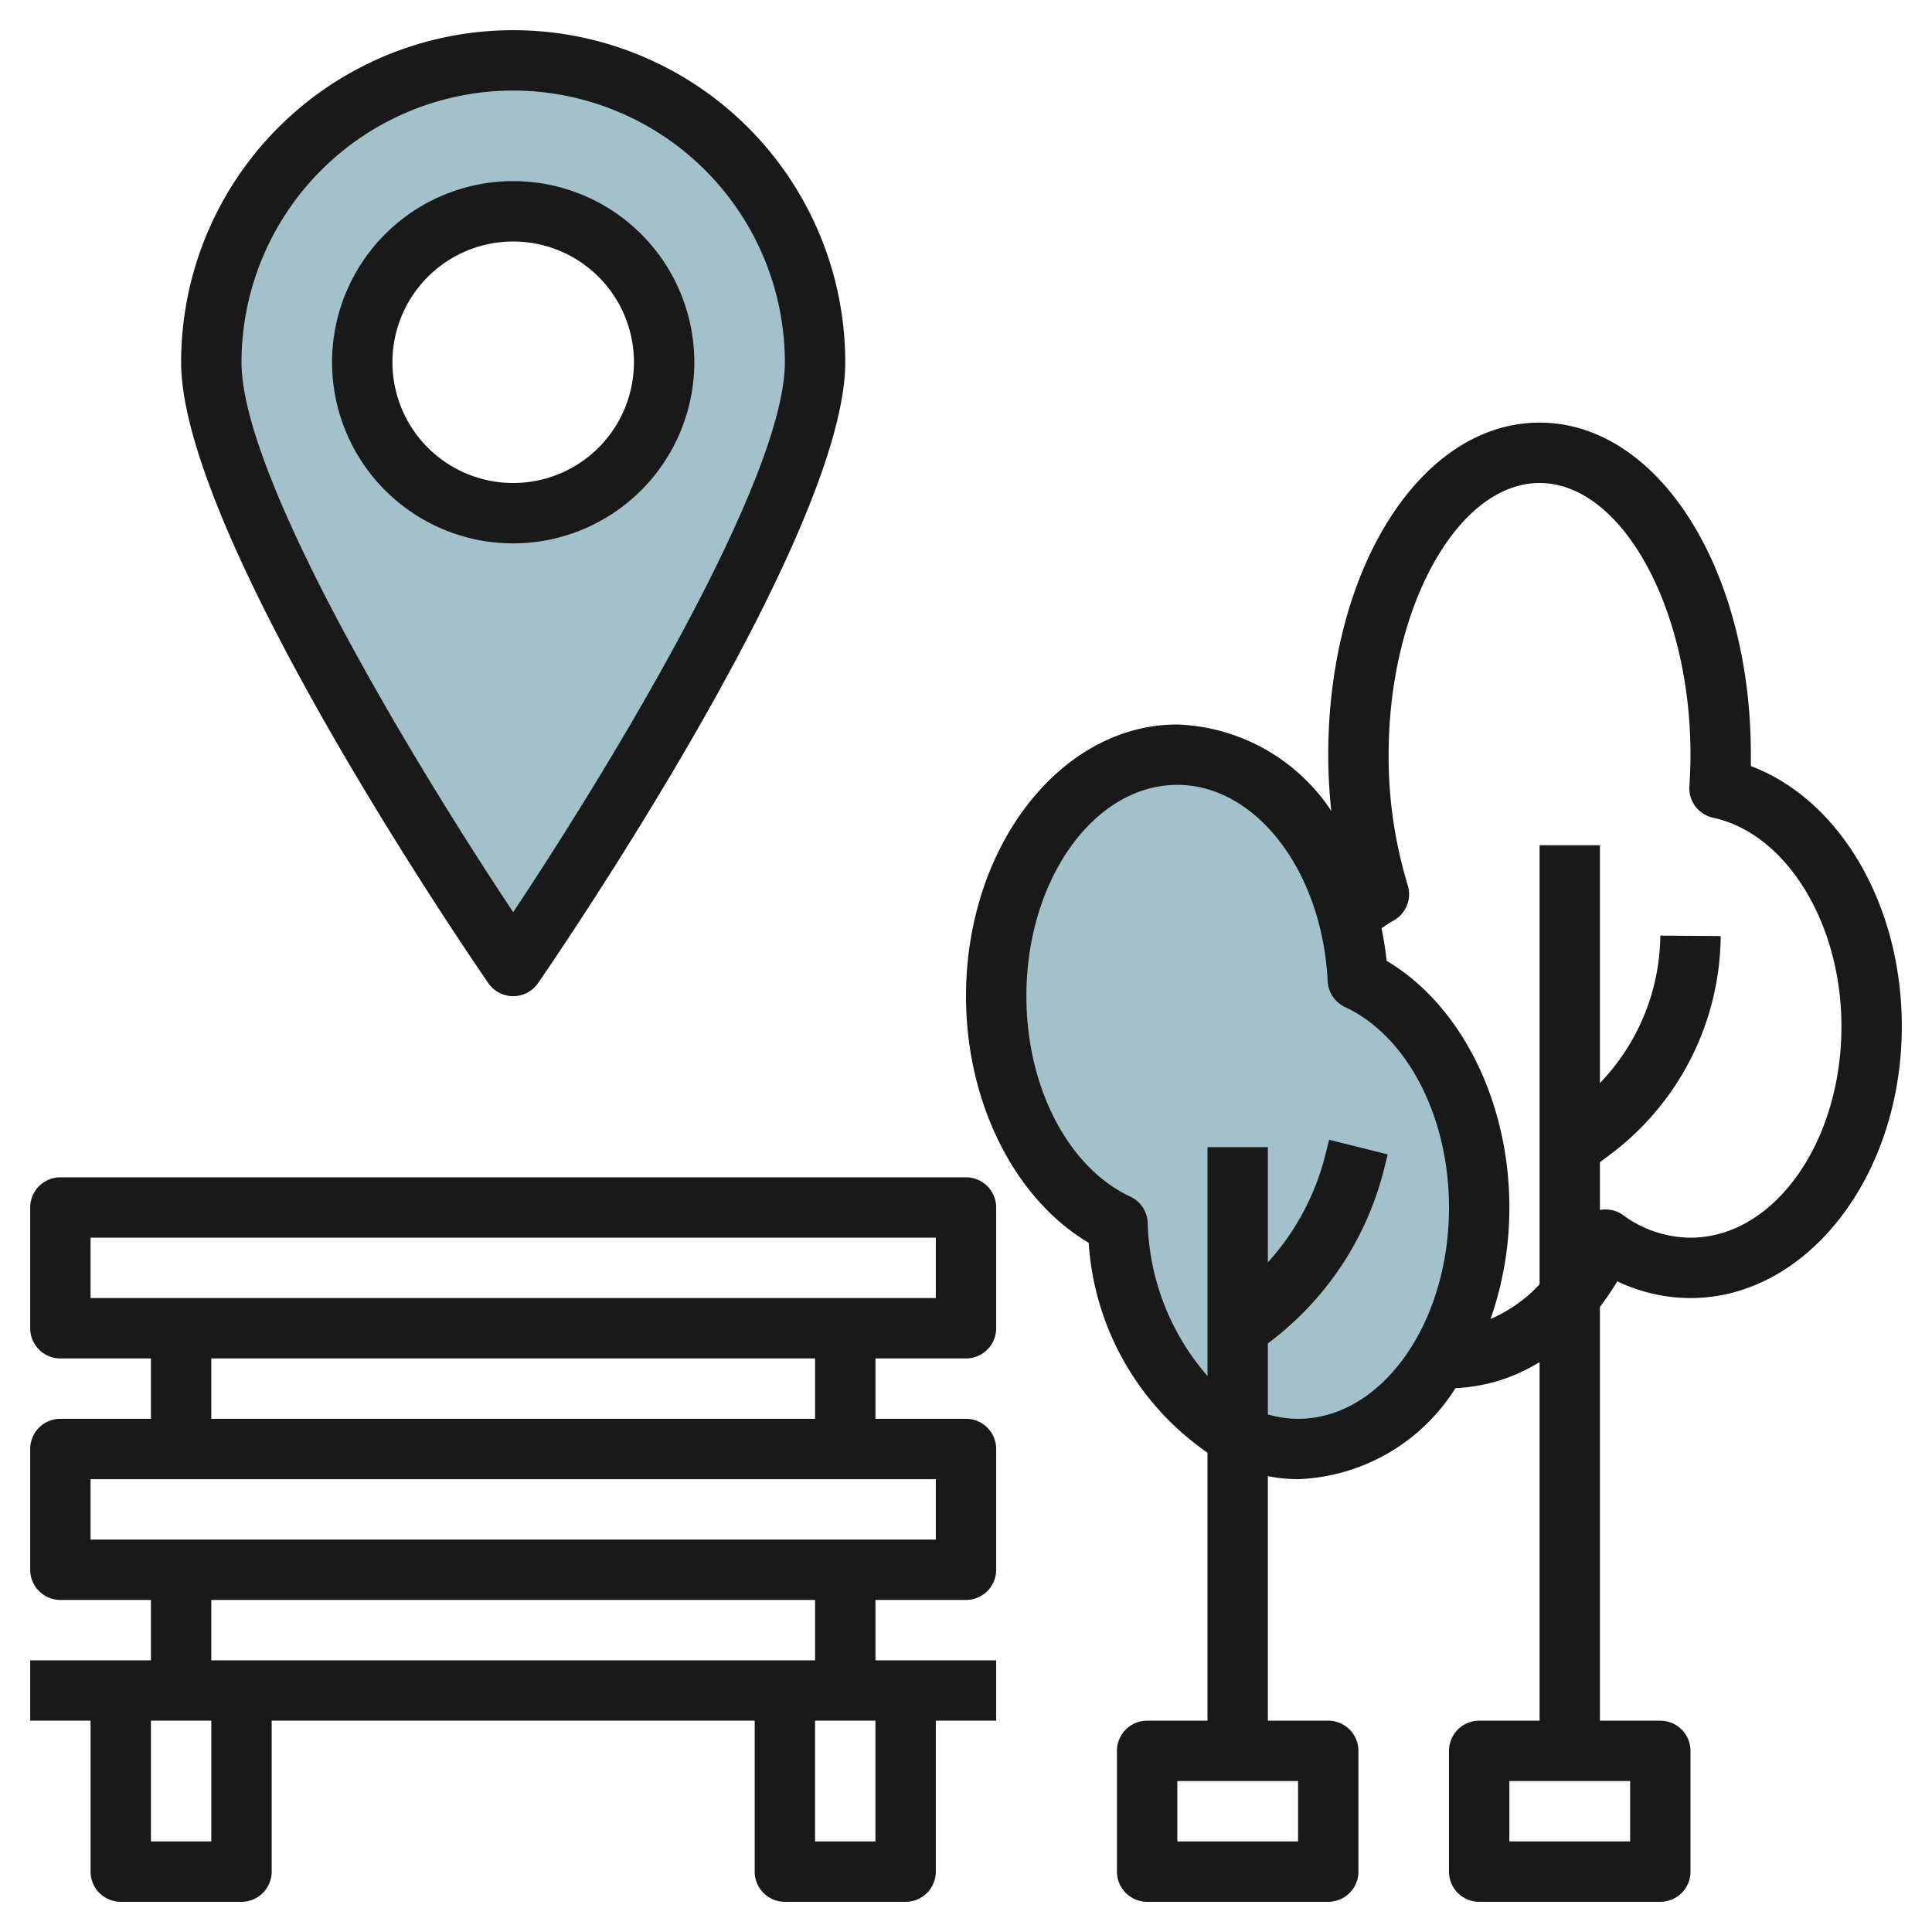
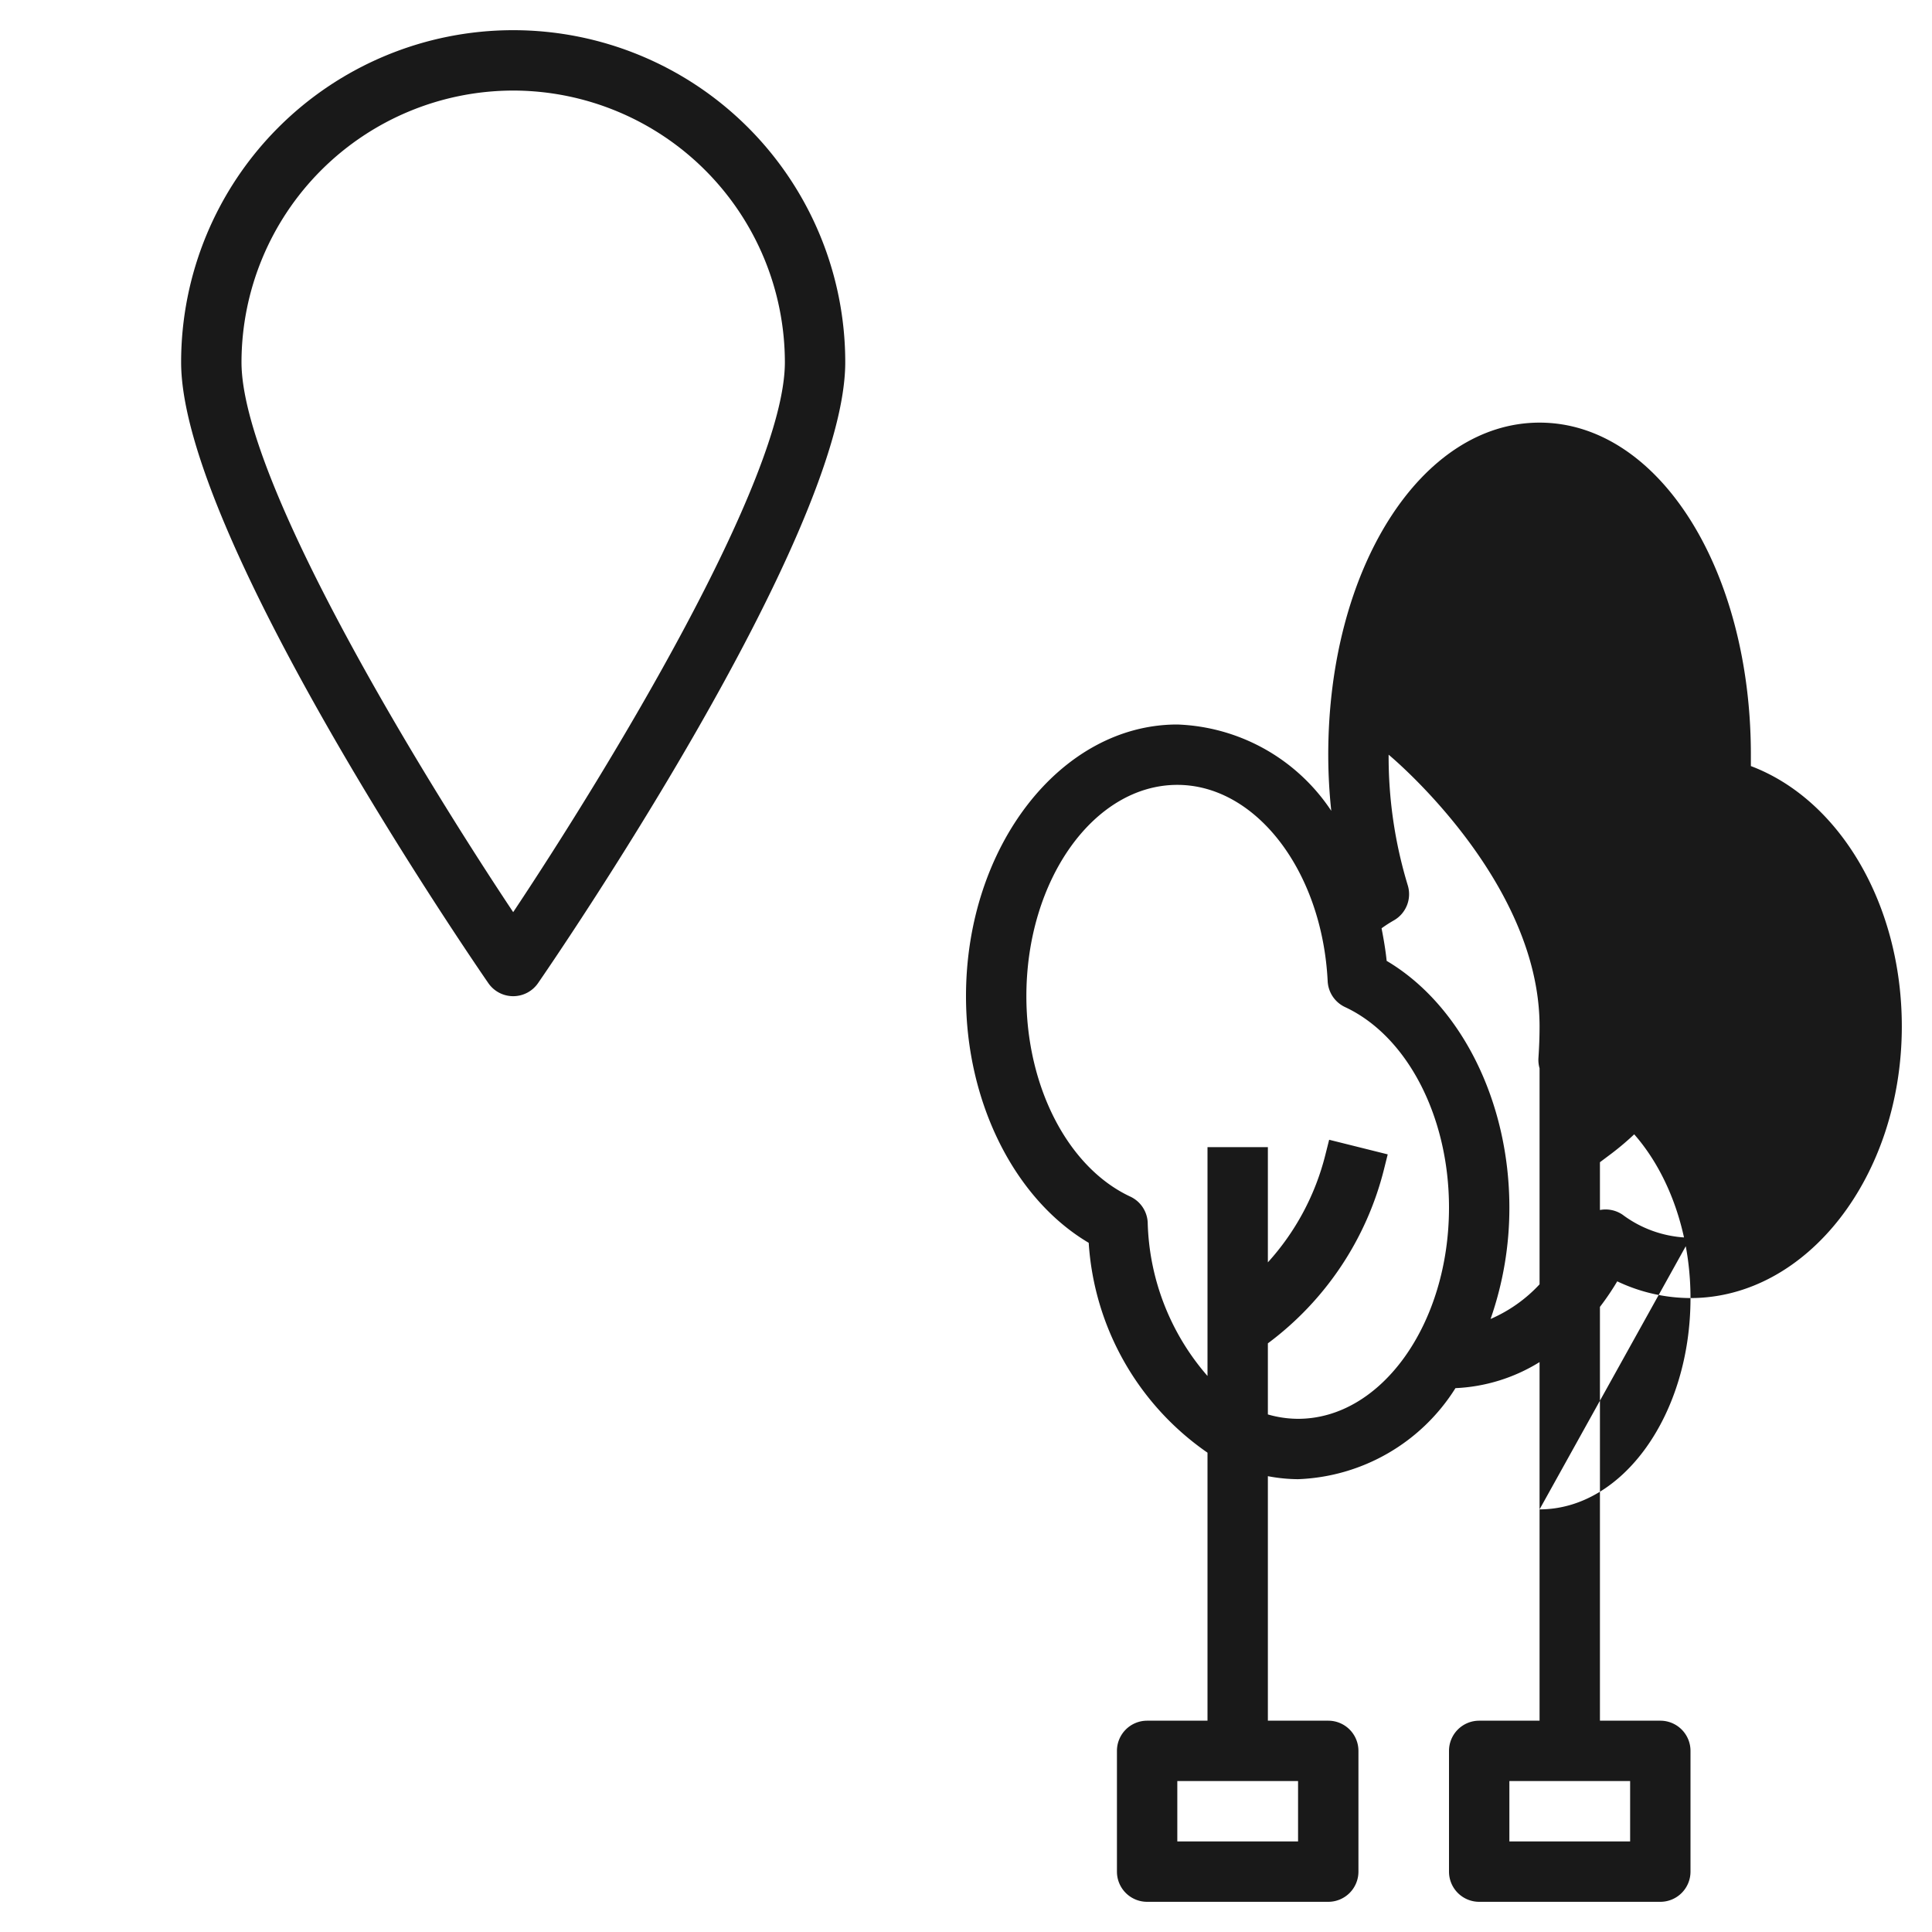
<svg xmlns="http://www.w3.org/2000/svg" height="512" viewBox="0 0 64 64" width="512">
  <g id="Layer_17" data-name="Layer 17">
-     <path d="m44.979 32.455c-.211-4.163-2.803-7.455-5.979-7.455-3.314 0-6 3.582-6 8 0 3.492 1.681 6.454 4.021 7.545.211 4.163 2.803 7.455 5.979 7.455 3.314 0 6-3.582 6-8 0-3.492-1.681-6.454-4.021-7.545z" fill="#a3c1ca" />
-     <path d="m17 2a10 10 0 0 0 -10 10c0 5.523 10 20 10 20s10-14.477 10-20a10 10 0 0 0 -10-10zm0 15a5 5 0 1 1 5-5 5 5 0 0 1 -5 5z" fill="#a3c1ca" />
    <g fill="#191919">
-       <path d="m32 39h-30a1 1 0 0 0 -1 1v4a1 1 0 0 0 1 1h3v2h-3a1 1 0 0 0 -1 1v4a1 1 0 0 0 1 1h3v2h-4v2h2v5a1 1 0 0 0 1 1h4a1 1 0 0 0 1-1v-5h16v5a1 1 0 0 0 1 1h4a1 1 0 0 0 1-1v-5h2v-2h-4v-2h3a1 1 0 0 0 1-1v-4a1 1 0 0 0 -1-1h-3v-2h3a1 1 0 0 0 1-1v-4a1 1 0 0 0 -1-1zm-25 22h-2v-4h2zm22 0h-2v-4h2zm-2-6h-20v-2h20zm4-4h-28v-2h28zm-4-4h-20v-2h20zm4-4h-28v-2h28z" />
      <path d="m17 33a1 1 0 0 0 .823-.432c.415-.601 10.177-14.799 10.177-20.568a11 11 0 0 0 -22 0c0 5.769 9.762 19.967 10.177 20.568a1 1 0 0 0 .823.432zm0-30a9.011 9.011 0 0 1 9 9c0 3.894-5.887 13.541-9 18.216-3.113-4.675-9-14.322-9-18.216a9.011 9.011 0 0 1 9-9z" />
-       <path d="m23 12a6 6 0 1 0 -6 6 6.006 6.006 0 0 0 6-6zm-10 0a4 4 0 1 1 4 4 4 4 0 0 1 -4-4z" />
-       <path d="m58 25.377c0-.125 0-.251 0-.377 0-6.168-3.075-11-7-11s-7 4.832-7 11a17.52 17.52 0 0 0 .1 1.86 6.389 6.389 0 0 0 -5.1-2.86c-3.86 0-7 4.038-7 9 0 3.523 1.612 6.719 4.065 8.17a9.159 9.159 0 0 0 3.935 6.952v8.878h-2a1 1 0 0 0 -1 1v4a1 1 0 0 0 1 1h6a1 1 0 0 0 1-1v-4a1 1 0 0 0 -1-1h-2v-8.1a5.452 5.452 0 0 0 1 .1 6.437 6.437 0 0 0 5.214-3.016 5.763 5.763 0 0 0 2.786-.863v11.879h-2a1 1 0 0 0 -1 1v4a1 1 0 0 0 1 1h6a1 1 0 0 0 1-1v-4a1 1 0 0 0 -1-1h-2v-13.708a8.58 8.58 0 0 0 .573-.846 5.671 5.671 0 0 0 2.427.554c3.86 0 7-4.037 7-9 0-4.042-2.06-7.513-5-8.623zm-15 35.623h-4v-2h4zm11 0h-4v-2h4zm-11-14a3.615 3.615 0 0 1 -1-.145v-2.355a10.3 10.3 0 0 0 3.845-5.76l.125-.5-1.94-.484-.126.5a8.3 8.3 0 0 1 -1.904 3.561v-3.817h-2v7.581a8.045 8.045 0 0 1 -1.981-5.087 1 1 0 0 0 -.576-.855c-2.059-.96-3.443-3.628-3.443-6.639 0-3.86 2.243-7 5-7 2.608 0 4.8 2.858 4.981 6.506a1 1 0 0 0 .576.855c2.059.96 3.443 3.628 3.443 6.639 0 3.859-2.243 7-5 7zm13-6a3.816 3.816 0 0 1 -2.251-.762 1 1 0 0 0 -.749-.155v-1.583l.388-.291a9.13 9.13 0 0 0 3.612-7.201l-2-.015a7.144 7.144 0 0 1 -2 4.884v-7.877h-2v14.545a4.83 4.83 0 0 1 -1.623 1.148 11.133 11.133 0 0 0 .623-3.693c0-3.523-1.612-6.719-4.065-8.17-.038-.368-.1-.726-.169-1.079a4.5 4.5 0 0 1 .4-.258 1 1 0 0 0 .466-1.172 14.645 14.645 0 0 1 -.632-4.321c0-4.878 2.29-9 5-9s5 4.122 5 9c0 .354-.014.7-.037 1.045a1 1 0 0 0 .787 1.044c2.423.522 4.25 3.493 4.25 6.911 0 3.859-2.243 7-5 7z" />
+       <path d="m58 25.377c0-.125 0-.251 0-.377 0-6.168-3.075-11-7-11s-7 4.832-7 11a17.52 17.52 0 0 0 .1 1.86 6.389 6.389 0 0 0 -5.1-2.86c-3.86 0-7 4.038-7 9 0 3.523 1.612 6.719 4.065 8.17a9.159 9.159 0 0 0 3.935 6.952v8.878h-2a1 1 0 0 0 -1 1v4a1 1 0 0 0 1 1h6a1 1 0 0 0 1-1v-4a1 1 0 0 0 -1-1h-2v-8.1a5.452 5.452 0 0 0 1 .1 6.437 6.437 0 0 0 5.214-3.016 5.763 5.763 0 0 0 2.786-.863v11.879h-2a1 1 0 0 0 -1 1v4a1 1 0 0 0 1 1h6a1 1 0 0 0 1-1v-4a1 1 0 0 0 -1-1h-2v-13.708a8.58 8.58 0 0 0 .573-.846 5.671 5.671 0 0 0 2.427.554c3.86 0 7-4.037 7-9 0-4.042-2.06-7.513-5-8.623zm-15 35.623h-4v-2h4zm11 0h-4v-2h4zm-11-14a3.615 3.615 0 0 1 -1-.145v-2.355a10.3 10.3 0 0 0 3.845-5.76l.125-.5-1.94-.484-.126.5a8.3 8.3 0 0 1 -1.904 3.561v-3.817h-2v7.581a8.045 8.045 0 0 1 -1.981-5.087 1 1 0 0 0 -.576-.855c-2.059-.96-3.443-3.628-3.443-6.639 0-3.86 2.243-7 5-7 2.608 0 4.8 2.858 4.981 6.506a1 1 0 0 0 .576.855c2.059.96 3.443 3.628 3.443 6.639 0 3.859-2.243 7-5 7zm13-6a3.816 3.816 0 0 1 -2.251-.762 1 1 0 0 0 -.749-.155v-1.583l.388-.291a9.13 9.13 0 0 0 3.612-7.201l-2-.015a7.144 7.144 0 0 1 -2 4.884v-7.877h-2v14.545a4.83 4.83 0 0 1 -1.623 1.148 11.133 11.133 0 0 0 .623-3.693c0-3.523-1.612-6.719-4.065-8.17-.038-.368-.1-.726-.169-1.079a4.5 4.5 0 0 1 .4-.258 1 1 0 0 0 .466-1.172 14.645 14.645 0 0 1 -.632-4.321s5 4.122 5 9c0 .354-.014.7-.037 1.045a1 1 0 0 0 .787 1.044c2.423.522 4.25 3.493 4.25 6.911 0 3.859-2.243 7-5 7z" />
    </g>
  </g>
</svg>